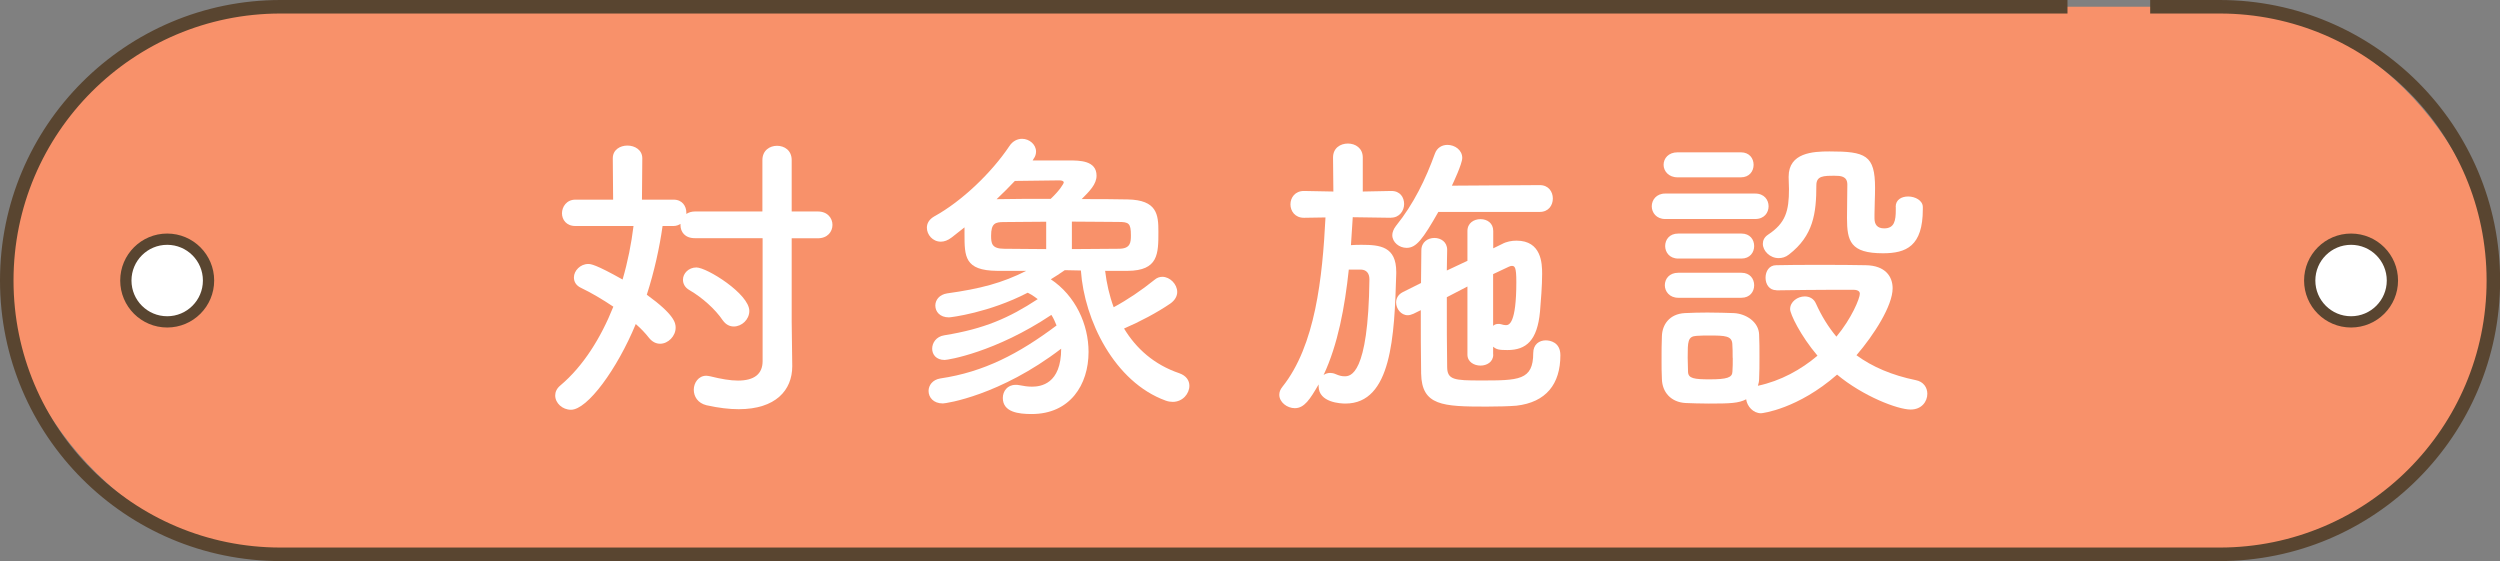
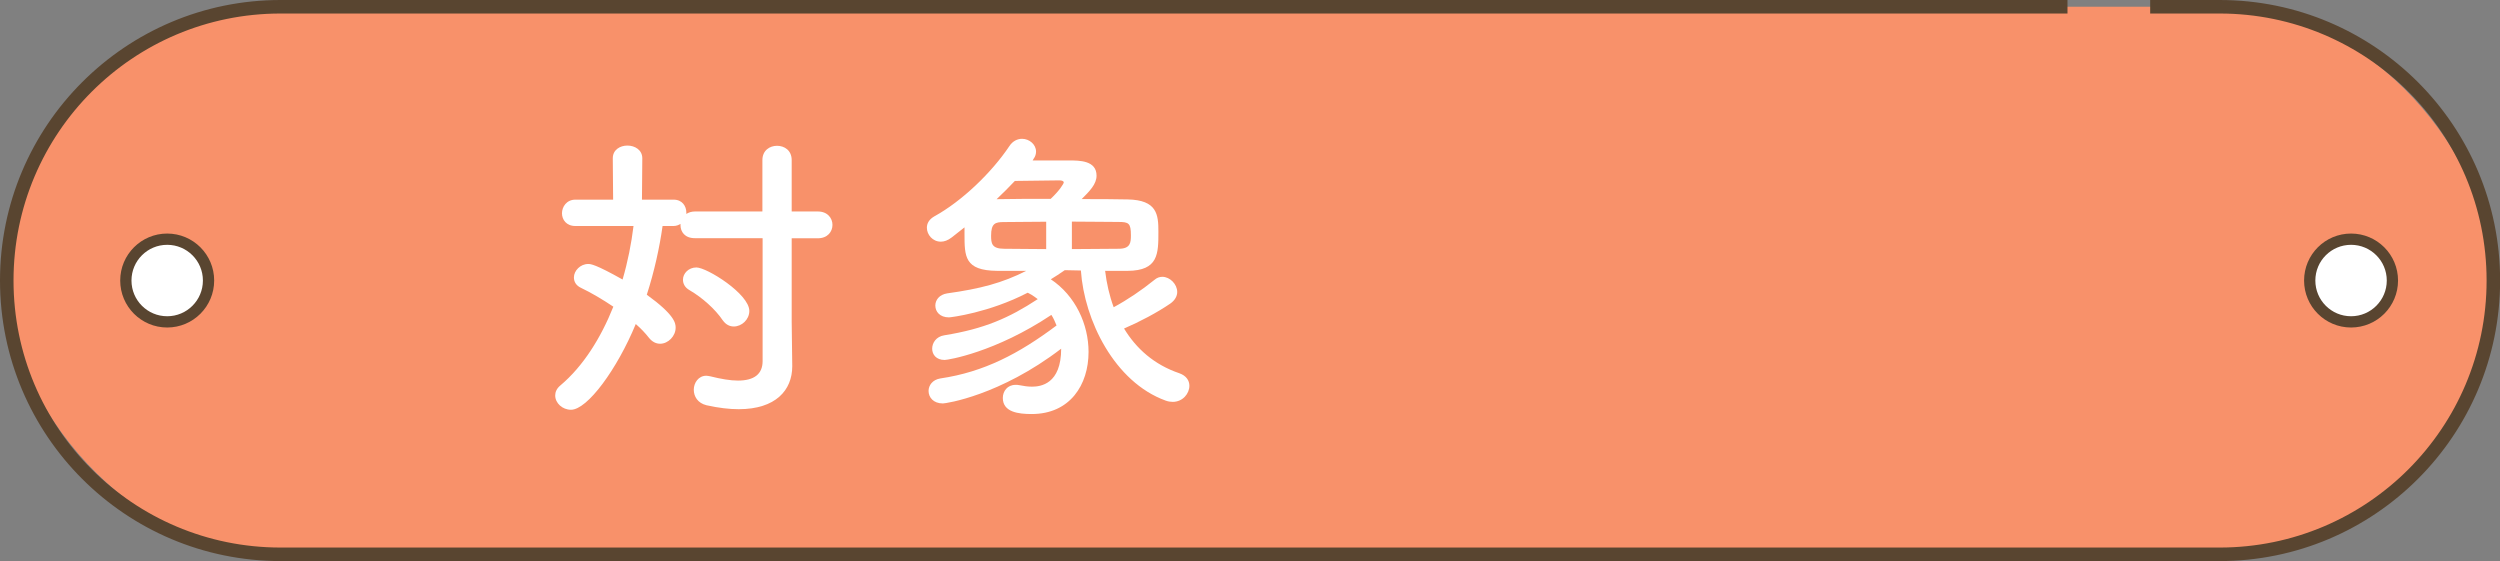
<svg xmlns="http://www.w3.org/2000/svg" id="_レイヤー_2" viewBox="0 0 221.9 49.8">
  <rect x="0" y="0" width="221.9" height="49.8" fill="#808080" stroke="none" />
  <defs>
    <style>.cls-1,.cls-2{fill:#fff;}.cls-1,.cls-3{stroke:#594530;stroke-miterlimit:10;}.cls-3{fill:none;stroke-width:1.2px;}.cls-4{fill:#f8916a;}</style>
  </defs>
  <g id="design">
    <rect class="cls-4" x=".6" y=".6" width="220.7" height="48.6" rx="24.3" ry="24.3" />
    <path class="cls-2" d="M67.66,21.14h-5.99c-.89,0-1.27-.57-1.27-1.16v-.11c-.16.11-.38.19-.62.19h-.97c-.27,1.92-.73,4.02-1.4,6.1,2.46,1.78,2.56,2.51,2.56,2.92,0,.76-.67,1.43-1.38,1.43-.35,0-.7-.16-1-.54-.32-.41-.7-.81-1.16-1.21-1.65,4-4.29,7.61-5.75,7.61-.76,0-1.4-.59-1.4-1.27,0-.3.13-.62.46-.89,2.02-1.7,3.59-4.21,4.7-6.99-.97-.65-1.97-1.24-2.83-1.65-.49-.22-.67-.57-.67-.95,0-.59.57-1.19,1.27-1.19.22,0,.65.03,3.05,1.38.46-1.57.78-3.19.97-4.75h-5.16c-.81,0-1.19-.57-1.19-1.13s.4-1.21,1.19-1.21h3.35l-.03-3.67c0-.76.65-1.13,1.3-1.13s1.32.38,1.32,1.13l-.03,3.67h2.81c.76,0,1.13.57,1.13,1.16v.11c.19-.13.46-.22.76-.22h5.99v-4.56c0-.86.65-1.27,1.3-1.27s1.3.4,1.3,1.27v4.56h2.32c.86,0,1.3.59,1.3,1.19s-.43,1.19-1.3,1.19h-2.32v7.42l.05,3.89v.05c0,2.13-1.48,3.81-4.75,3.81-.84,0-1.78-.11-2.86-.35-.78-.19-1.13-.78-1.13-1.38s.41-1.24,1.11-1.24c.11,0,.22.03.35.05.97.24,1.78.38,2.46.38,1.43,0,2.19-.57,2.19-1.73v-10.9ZM64.15,28.43c-.67-1-1.84-2.03-2.94-2.67-.43-.24-.59-.59-.59-.94,0-.54.49-1.08,1.19-1.08.94,0,4.7,2.35,4.7,3.86,0,.76-.67,1.38-1.38,1.38-.35,0-.7-.16-.97-.54Z" />
    <path class="cls-2" d="M98.09,24.03c.13,1.11.38,2.21.76,3.24,1.24-.67,2.48-1.51,3.62-2.43.22-.19.46-.27.7-.27.67,0,1.32.65,1.32,1.35,0,.35-.19.73-.62,1.03-1.19.81-2.67,1.59-4.1,2.21,1.08,1.78,2.67,3.21,4.91,3.97.62.22.89.65.89,1.11,0,.7-.59,1.43-1.48,1.43-.19,0-.4-.03-.62-.11-4.56-1.65-7.23-7.15-7.53-11.55-.49,0-.94-.03-1.43-.03-.43.3-.84.57-1.24.81,2.19,1.46,3.35,4,3.35,6.45,0,2.92-1.65,5.51-5.05,5.51-1.16,0-2.56-.16-2.56-1.43,0-.59.4-1.16,1.13-1.16.11,0,.22,0,.35.03.38.08.76.13,1.11.13.76,0,2.59-.22,2.59-3.37-5.43,4.16-10.23,4.86-10.5,4.86-.84,0-1.27-.54-1.27-1.11,0-.49.35-1,1.05-1.11,3.86-.57,6.96-2.19,10.31-4.7-.13-.32-.27-.65-.46-.94-4.97,3.32-9.18,4-9.47,4-.76,0-1.11-.49-1.11-1s.35-1.08,1.08-1.19c3.54-.57,5.75-1.54,8.29-3.21-.05-.03-.43-.35-.89-.57-3.43,1.78-6.83,2.19-6.99,2.19-.81,0-1.21-.51-1.21-1.05,0-.49.35-.97,1.05-1.08,2.94-.41,4.89-.92,7.02-2h-2.59c-2.89-.03-2.89-1.27-2.89-3.29v-.57c-.4.32-.78.62-1.13.89-.35.27-.67.38-.97.38-.73,0-1.24-.62-1.24-1.24,0-.38.19-.73.65-1,2.46-1.35,5.1-3.89,6.67-6.24.3-.46.73-.65,1.13-.65.65,0,1.24.51,1.24,1.13,0,.19-.05.43-.22.65l-.08.14h3.19c.97,0,2.48,0,2.48,1.35,0,.76-.62,1.38-1.32,2.08,1.43,0,2.83,0,4.08.03,2.62.05,2.73,1.35,2.73,2.86,0,1.97,0,3.46-2.73,3.48h-1.97ZM92.85,19.68c-1.3,0-2.59.03-3.75.03-.76,0-1.13.11-1.13,1.21,0,.67.05,1.16,1.16,1.16s2.38.03,3.73.03v-2.43ZM94.42,16.2c0-.13-.16-.19-.4-.19-.32,0-2.73.03-3.94.05-.51.54-1.05,1.08-1.62,1.62,1.48-.03,3.13-.03,4.8-.03.78-.73,1.16-1.35,1.16-1.46ZM95.14,22.11c1.48,0,2.94-.03,4.16-.03,1.03,0,1.08-.54,1.08-1.19,0-1.08-.19-1.19-1.11-1.19-1.27,0-2.7-.03-4.13-.03v2.43Z" />
-     <path class="cls-2" d="M123.47,19.33l-3.4-.05c-.05.81-.11,1.65-.16,2.48.32-.03.65-.03.97-.03,1.62,0,3.05.16,3.05,2.4v.16c-.16,5.56-.41,11.53-4.51,11.53-.41,0-2.38-.08-2.38-1.54v-.16c-.76,1.32-1.27,2.11-2.11,2.11-.7,0-1.38-.54-1.38-1.19,0-.24.08-.46.27-.7,2.94-3.67,3.56-9.72,3.83-15.04l-1.89.03h-.03c-.78,0-1.19-.59-1.19-1.19s.41-1.19,1.19-1.19h.03l2.59.05-.03-3.02c0-.84.65-1.24,1.32-1.24s1.32.41,1.32,1.24v3.02l2.51-.05h.03c.78,0,1.13.57,1.13,1.16s-.41,1.21-1.16,1.21h-.03ZM119.72,23.92c-.35,3.32-.97,6.67-2.24,9.37.14-.11.35-.19.59-.19.13,0,.32.03.49.11.3.13.54.19.78.19.51,0,2.11-.05,2.21-8.61,0-.57-.3-.84-.73-.86h-1.11ZM127.68,18.79c-1.4,2.46-1.97,3.21-2.83,3.21-.65,0-1.27-.49-1.27-1.13,0-.24.11-.54.32-.81,1.59-1.97,2.65-4.18,3.46-6.42.19-.54.65-.78,1.11-.78.67,0,1.32.46,1.32,1.16,0,.51-.81,2.24-.92,2.46l7.8-.05c.78,0,1.16.59,1.16,1.19s-.38,1.19-1.16,1.19h-8.99ZM132.54,31.48c0,.65-.57.97-1.13.97s-1.16-.32-1.16-.97v-6.05c-.62.32-1.24.65-1.83.95,0,2.29,0,4.62.03,6.18,0,1.16.65,1.21,2.97,1.21,3.37,0,4.67,0,4.67-2.43,0-.78.54-1.13,1.11-1.13.38,0,1.3.16,1.3,1.32,0,2.56-1.27,4.18-3.91,4.48-.62.05-1.62.08-2.65.08-3.89,0-5.75-.08-5.8-2.94-.03-1.78-.03-3.7-.03-5.62l-.65.32c-.19.08-.35.13-.51.13-.59,0-1.03-.57-1.03-1.13,0-.35.16-.7.59-.92l1.62-.81c0-1,.03-1.94.03-2.89,0-.76.59-1.11,1.16-1.11s1.13.35,1.13,1.05v.03c0,.57-.03,1.19-.03,1.81l1.83-.86v-2.65c0-.7.57-1.05,1.16-1.05s1.13.35,1.13,1.05v1.54l.78-.38c.4-.22.86-.3,1.29-.3,2.21,0,2.27,2.02,2.27,2.94,0,1.08-.11,2.38-.19,3.37-.24,2.54-1.21,3.4-2.89,3.4-.76,0-.97-.05-1.27-.3v.67ZM132.54,28.91c.13-.11.27-.16.46-.16.05,0,.16,0,.24.03.16.05.3.08.43.08.27,0,.92-.13.92-3.83,0-1.35-.14-1.43-.41-1.43-.08,0-.16.03-.27.08-.35.16-.81.38-1.38.65v4.59Z" />
-     <path class="cls-2" d="M147.8,19.44c-.78,0-1.19-.57-1.19-1.13s.41-1.13,1.19-1.13h7.99c.81,0,1.19.57,1.19,1.13s-.38,1.13-1.19,1.13h-7.99ZM157.68,25.76c-.65,0-.97-.54-.97-1.11s.32-1.11.94-1.11c1.05-.03,2.43-.03,3.86-.03s2.89,0,4.1.03c1.73.03,2.38,1,2.38,2.05,0,1.54-1.65,4.13-3.21,5.94,1.4,1.03,3.16,1.78,5.26,2.21.7.13,1.03.67,1.03,1.21,0,.7-.51,1.4-1.48,1.4-1.16,0-4.24-1.19-6.53-3.1-3.48,3.05-6.64,3.43-6.75,3.43-.7,0-1.24-.62-1.32-1.24-.67.35-1.4.38-3.32.38-.76,0-1.54-.03-2.08-.05-1.27-.08-2.05-.95-2.08-2.13-.03-.59-.03-1.13-.03-1.67,0-.75,0-1.46.03-2.13.03-1.03.67-1.97,2.02-2.05.62-.03,1.32-.05,2.02-.05.86,0,1.7.03,2.35.05,1.05.05,2.21.76,2.24,1.92.03.62.03,1.29.03,1.97s0,1.35-.03,1.94c0,.22-.05.43-.11.62,2.02-.43,3.83-1.43,5.29-2.67-1.51-1.78-2.43-3.7-2.43-4.13,0-.67.67-1.13,1.3-1.13.41,0,.81.19,1,.65.49,1.08,1.08,2.05,1.81,2.92,1.35-1.62,2.08-3.4,2.08-3.81,0-.32-.4-.35-.59-.35h-1.73c-1.67,0-3.56.03-5.05.05h-.03ZM148.9,15.74c-.81,0-1.24-.57-1.24-1.11,0-.57.43-1.11,1.24-1.11h5.62c.76,0,1.13.54,1.13,1.11s-.38,1.11-1.13,1.11h-5.62ZM148.96,26.43c-.78,0-1.19-.57-1.19-1.11,0-.57.4-1.11,1.19-1.11h5.61c.76,0,1.13.54,1.13,1.11s-.38,1.11-1.13,1.11h-5.61ZM148.96,22.95c-.78,0-1.16-.57-1.16-1.11,0-.57.38-1.11,1.16-1.11h5.61c.76,0,1.13.54,1.13,1.11s-.38,1.11-1.13,1.11h-5.61ZM153.79,31.75c0-.43,0-.86-.03-1.24-.05-.7-.65-.73-2.02-.73-.38,0-.76,0-1.16.03-.78.05-.78.51-.78,1.94,0,.43.03.86.03,1.27.03.57.54.65,1.92.65,1.54,0,2-.16,2.02-.67.03-.38.03-.81.03-1.24ZM168.26,18.36c0-.65.54-.92,1.11-.92.62,0,1.3.35,1.3.94v.19c0,3.29-1.48,3.91-3.54,3.91-2.89,0-3.19-1.08-3.19-3.13,0-1,.03-2.16.03-2.97,0-.76-.62-.78-1.13-.78-.97,0-1.62,0-1.62.84,0,2.51-.27,4.48-2.43,6.15-.3.24-.62.32-.92.32-.78,0-1.4-.65-1.4-1.27,0-.3.13-.59.46-.81,1.57-1.03,1.86-2.11,1.86-4.05,0-.32-.03-.67-.03-1.05v-.05c0-2.13,2.16-2.24,3.62-2.24,3.21,0,4.05.32,4.05,3.24,0,.86-.05,1.57-.05,2.32v.38c0,.54.24.89.86.89.92,0,1.03-.7,1.03-1.65v-.27Z" />
    <path class="cls-3" d="M190.85.6h6.16c13.42,0,24.3,10.88,24.3,24.3h0c0,13.42-10.88,24.3-24.3,24.3H24.9C11.48,49.2.6,38.32.6,24.9h0C.6,11.48,11.48.6,24.9.6h158.61" />
    <circle class="cls-1" cx="14.84" cy="24.9" r="3.67" />
    <circle class="cls-1" cx="208.68" cy="24.9" r="3.67" />
  </g>
</svg>